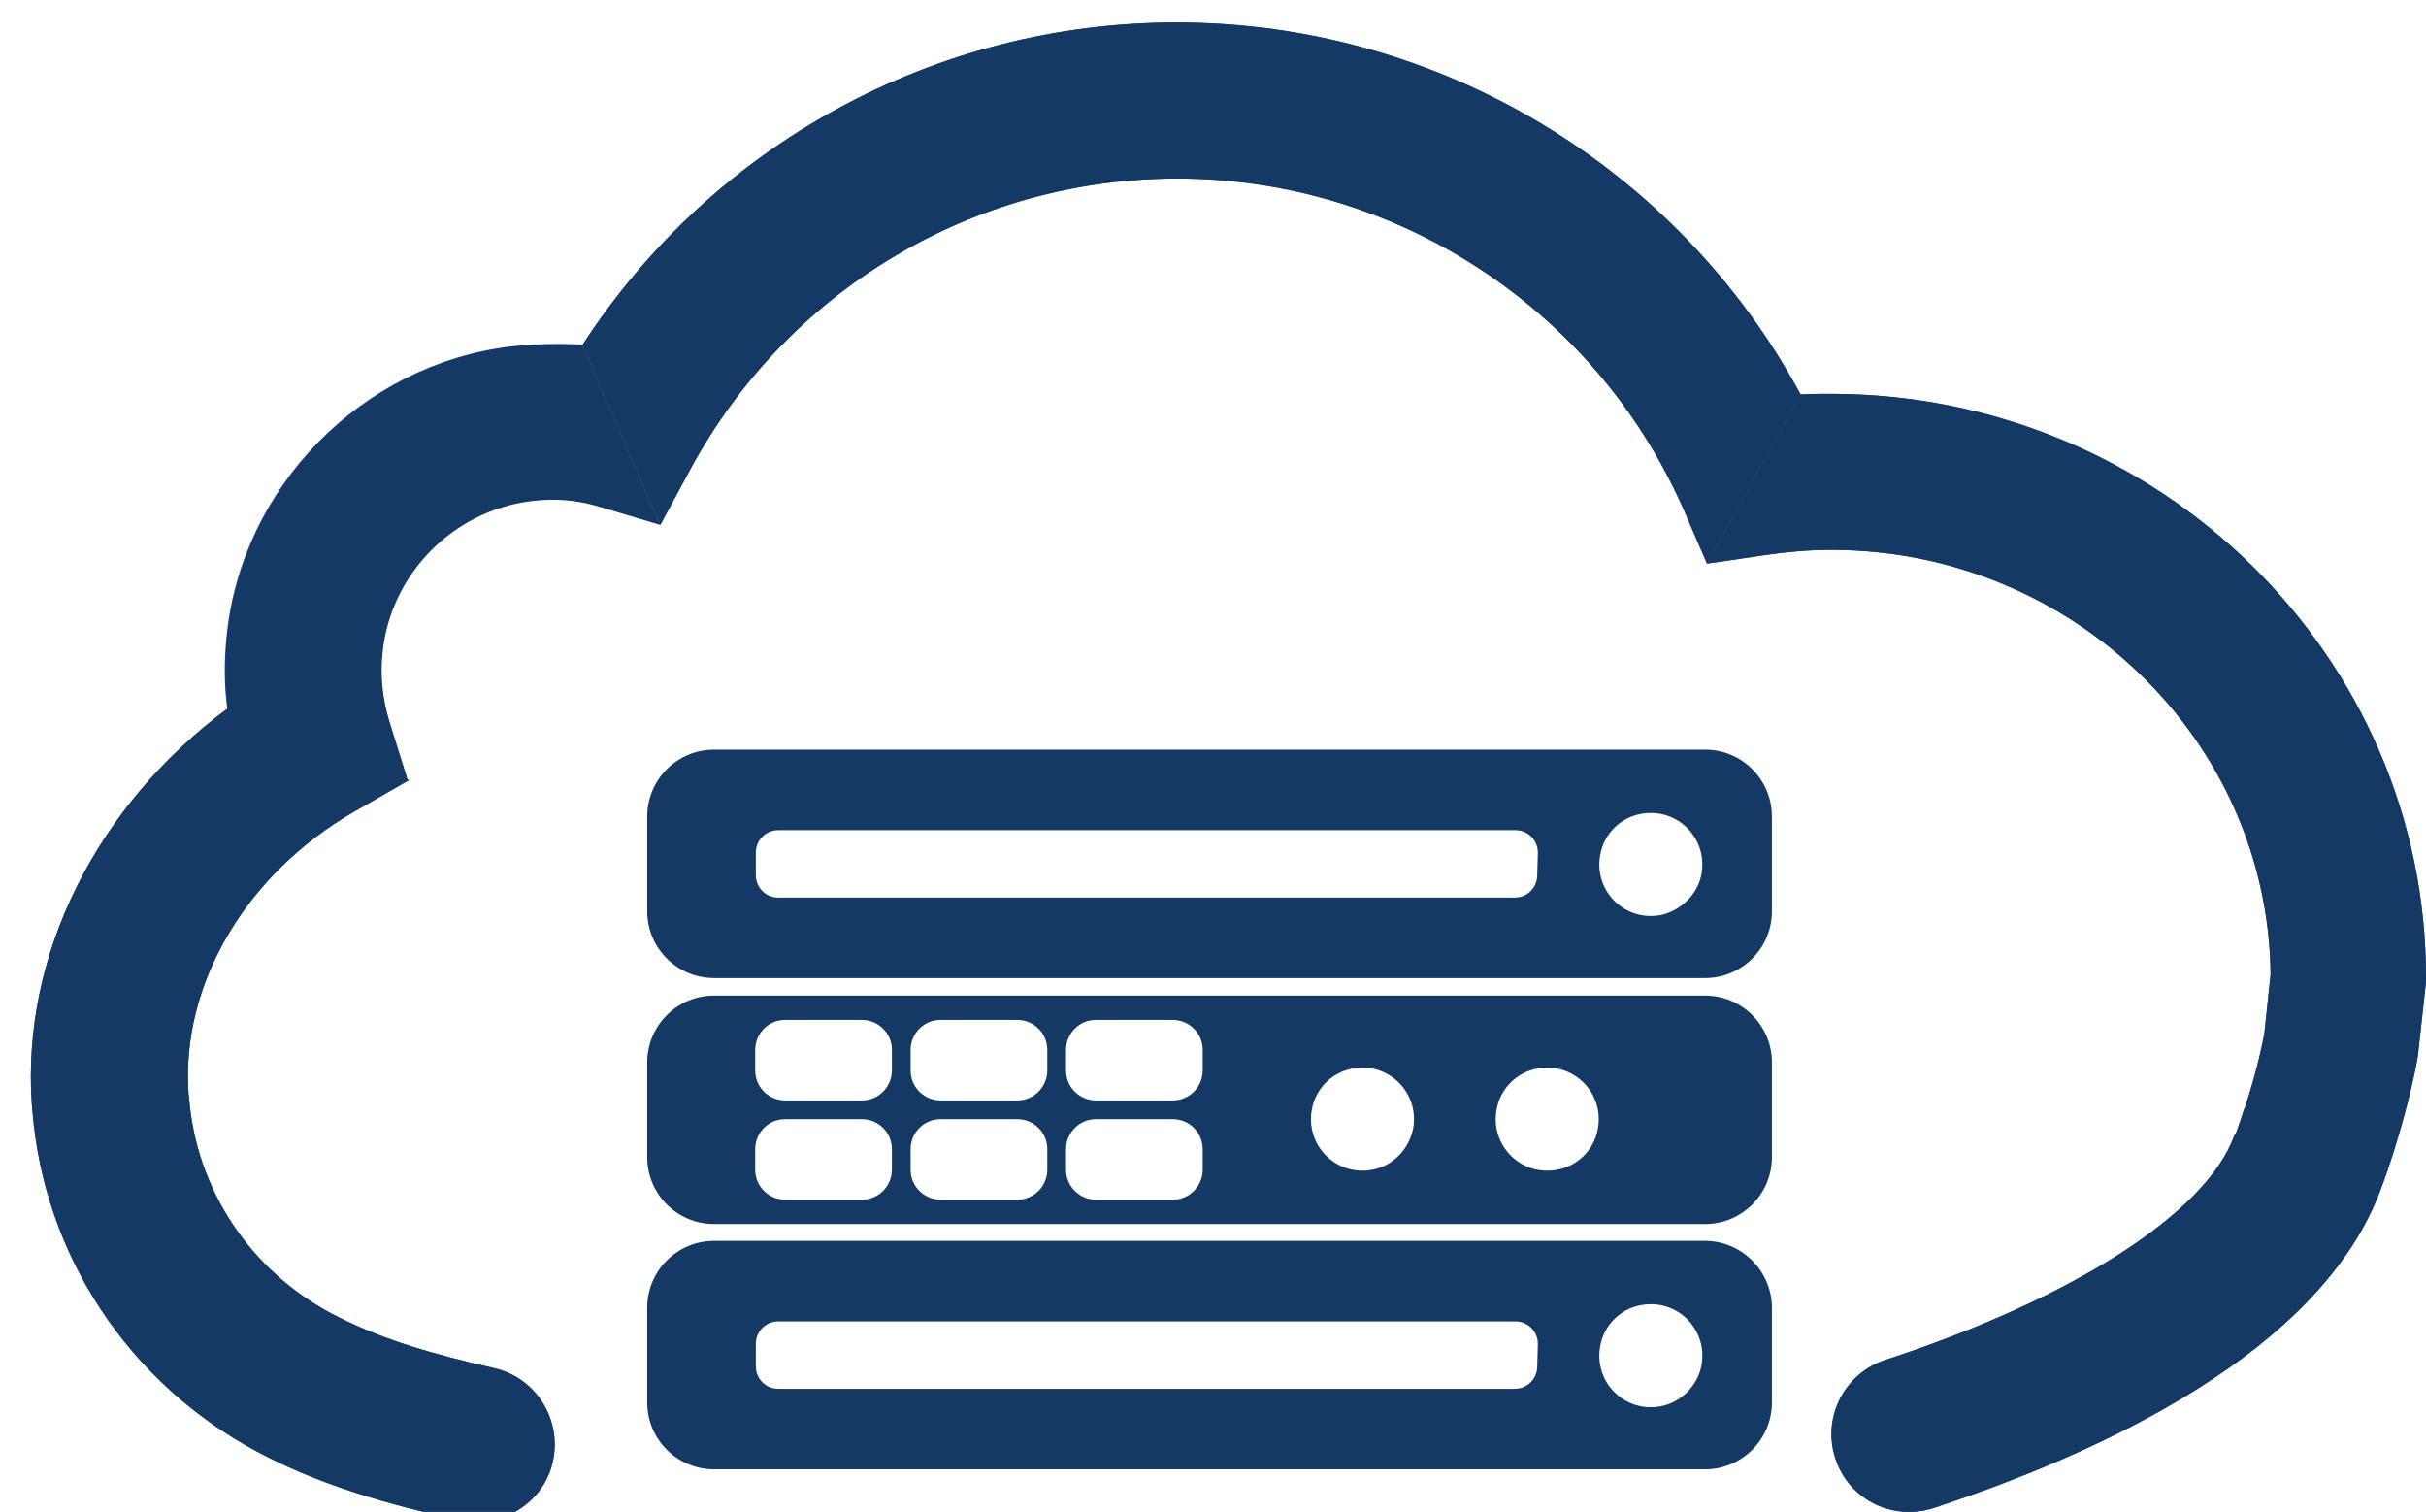
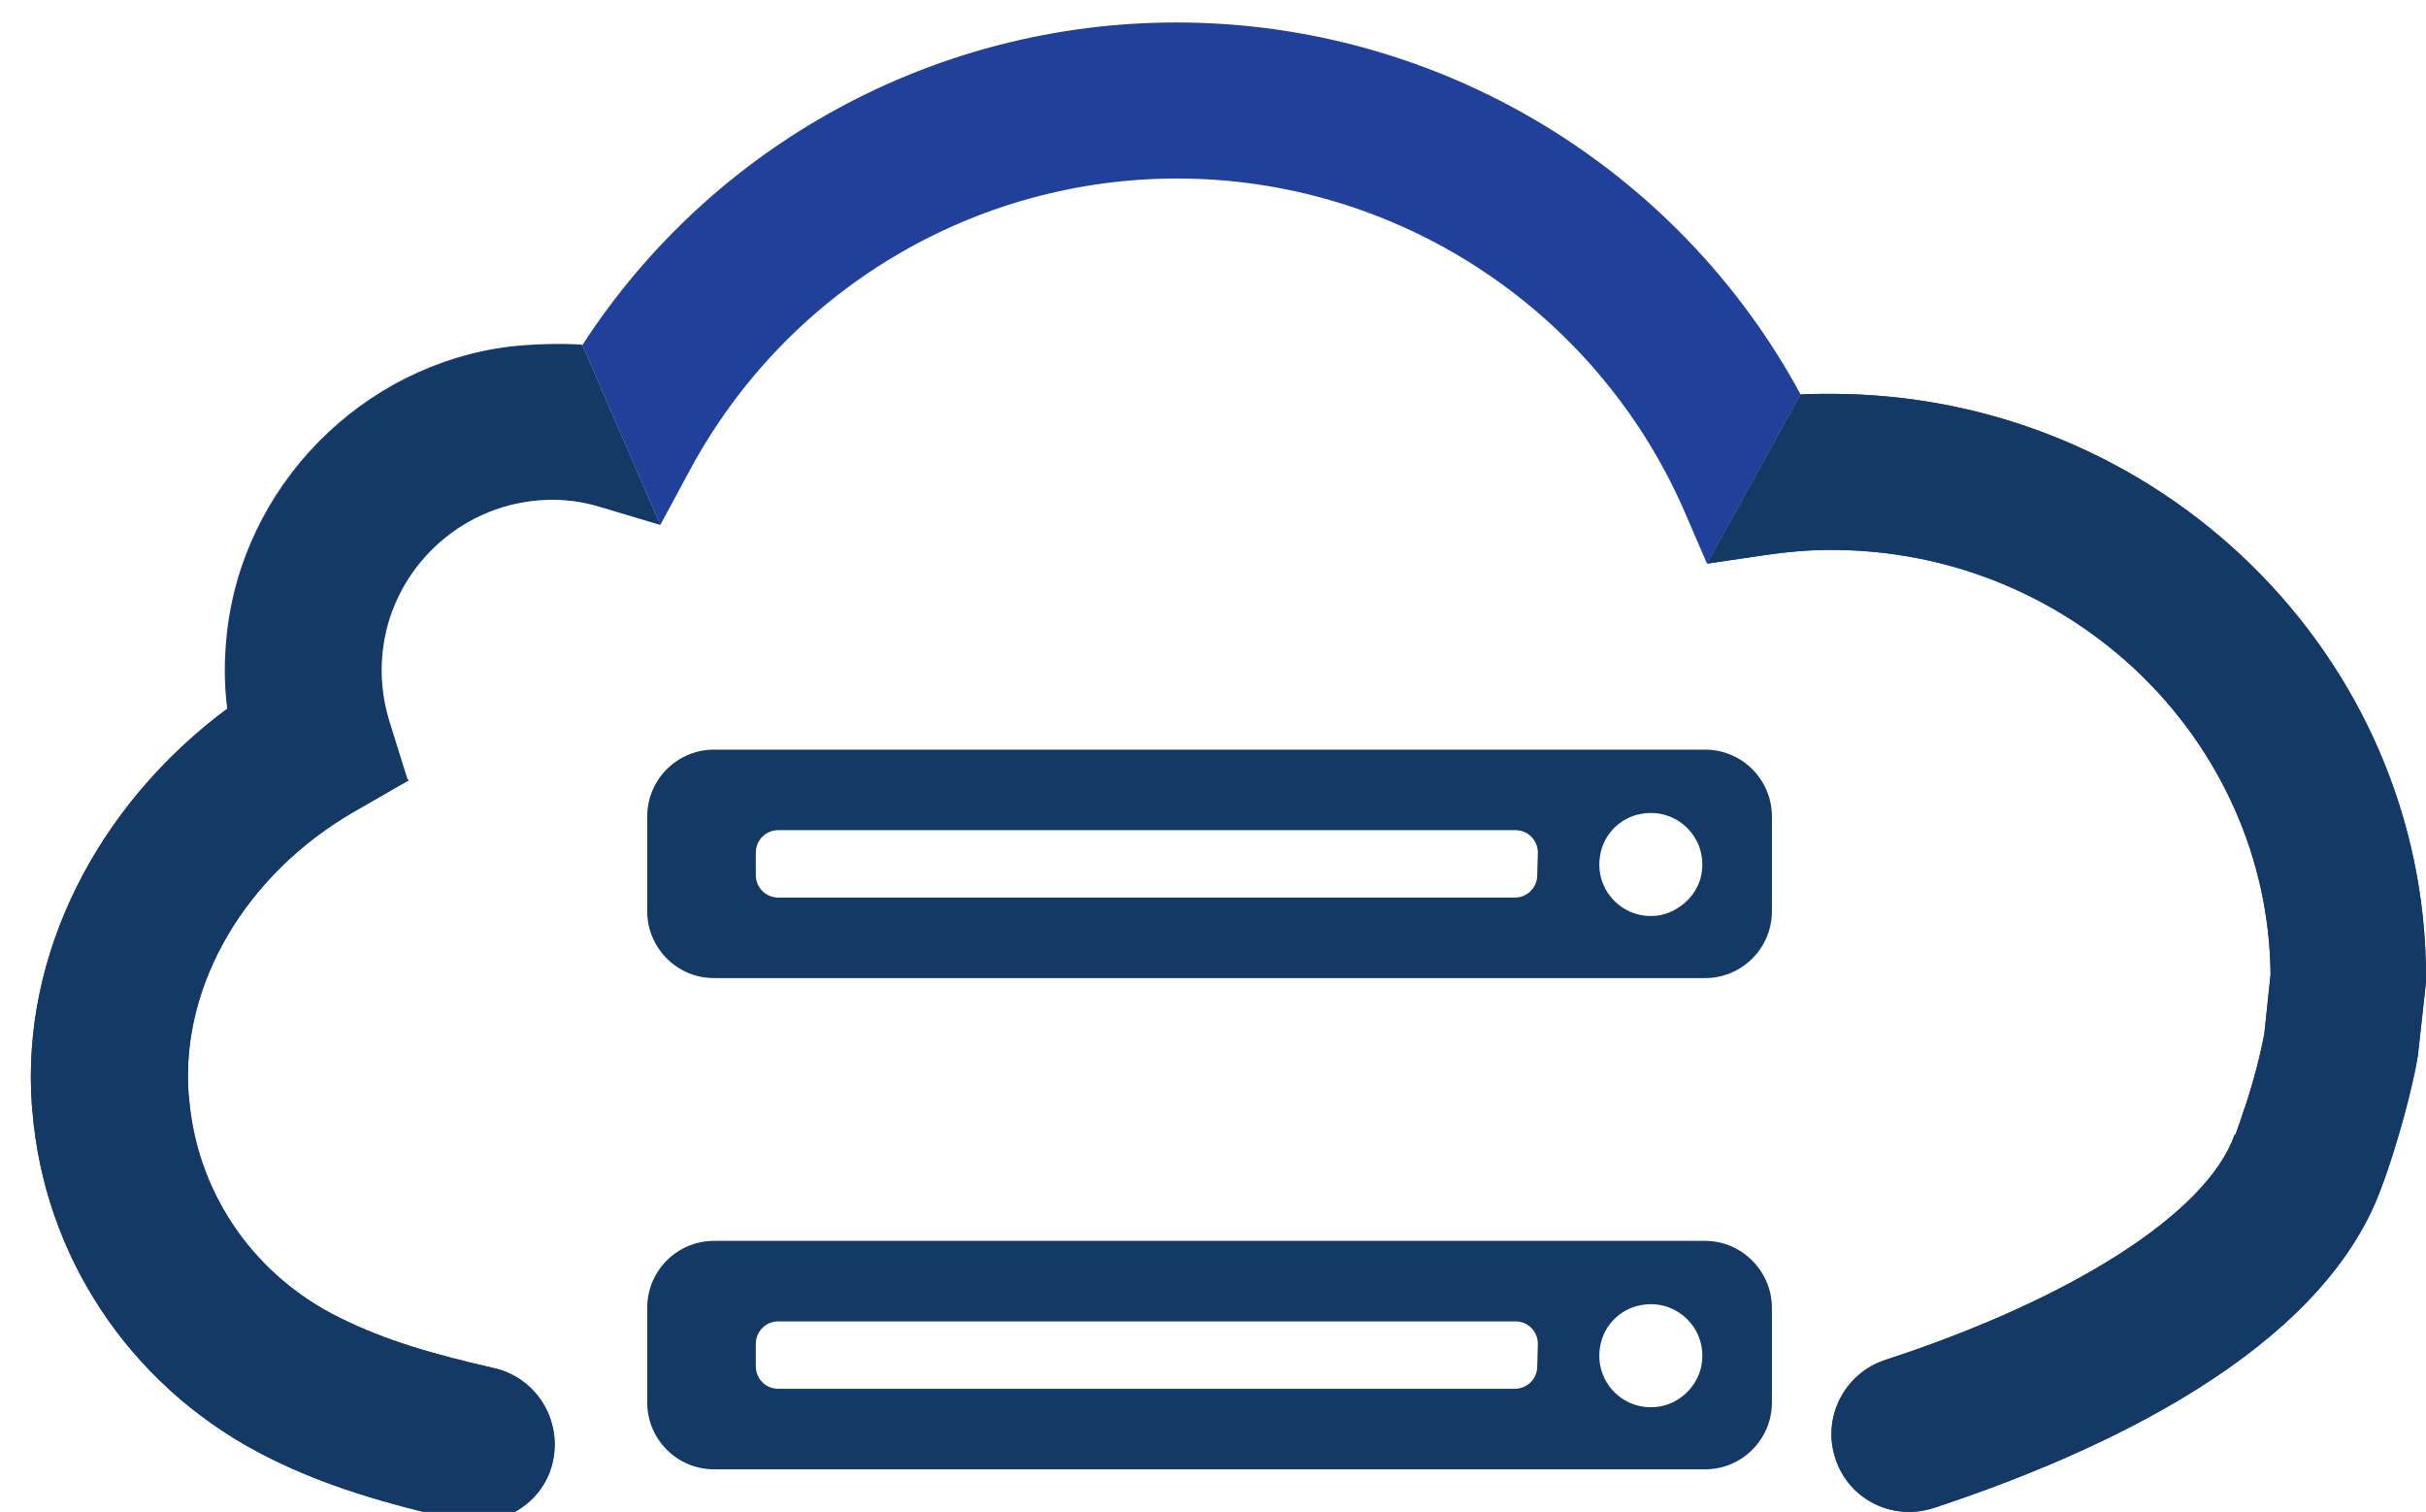
<svg xmlns="http://www.w3.org/2000/svg" version="1.1" id="Layer_1" x="0px" y="0px" viewBox="264 563.9 388.7 242.2" style="enable-background:new 264 563.9 388.7 242.2;" xml:space="preserve">
  <style type="text/css">
	.st0{fill:#21409A;}
	.st1{display:none;}
	.st2{display:inline;fill:#D1D3D4;}
	.st3{fill:#143964;}
</style>
  <g id="XMLID_198_">
    <path id="XMLID_199_" class="st0" d="M269.1,740.9c0.1,1,0.2,2.1,0.3,3.1c2.6,23.1,16.8,43.1,37.8,53.5c9,4.5,18.6,7.3,30,9.9   c6.4,1.5,13.1-2,15.1-8.3c2.2-7.1-2.1-14.4-9.1-16c-9.6-2.2-17.4-4.4-24.8-8.1c-13.4-6.6-22.4-19.3-24-34c-0.1-0.7-0.1-1.3-0.2-2   c-1.2-17.4,9.2-35.1,26.6-45.1l8.7-5l-28.9-11.6C279.5,692.9,267.4,716.9,269.1,740.9z" />
  </g>
  <g id="XMLID_190_">
    <path id="XMLID_192_" class="st0" d="M345.8,619.4c-23.9,2.9-43.1,22.5-45.5,46.4c-0.4,3.9-0.4,7.8,0.1,11.6l28.9,11.6l-3-9.6   c-1.1-3.6-1.5-7.3-1.1-11.1c1.3-12.5,11.2-22.6,23.7-24.2c3.8-0.5,7.5-0.2,11.1,0.9l9.7,2.9l-12.5-28.8   C353.5,618.9,349.7,619,345.8,619.4z" />
  </g>
  <g id="XMLID_193_">
    <path id="XMLID_195_" class="st0" d="M452.5,567.5c-38.7,0-74.4,19.6-95.2,51.7l12.5,28.8l4.8-8.9c15.5-28.7,45.4-46.6,78-46.6   c35.1,0,66.9,20.8,81.1,52.9l3.8,8.8l15-27.1C532.8,590.7,494.5,567.5,452.5,567.5z" />
  </g>
  <g id="XMLID_196_">
    <path id="XMLID_197_" class="st0" d="M557.3,627c-1.6,0-3.2,0-4.8,0.1l-15,27.1l9.5-1.4c3.4-0.5,6.9-0.8,10.4-0.8   c38.6,0,70,30.5,70.4,68l-1,9.5c-0.2,1-1,5.4-3.1,11.8l-0.1,0.2c-0.4,1.3-0.9,2.7-1.4,4.1l-0.2,0.2c-4.5,12.5-26,26.2-56,36   c-6.3,2.1-9.9,8.8-8.1,15.2l0,0c1.9,6.9,9.1,10.7,15.9,8.5c26.7-8.8,62.1-25,71.7-51.2c0.7-1.8,1.3-3.7,1.9-5.5   c2.9-9.2,3.9-15.1,4-15.8l1.3-11.8v-0.7C652.7,669,609.9,627,557.3,627z" />
  </g>
  <g id="Layer_2" class="st1">
    <rect id="XMLID_258_" x="-97" y="164.8" class="st2" width="1131.9" height="866.1" />
  </g>
  <g id="Layer_1_1_">
    <g id="XMLID_163_">
      <path id="XMLID_179_" class="st3" d="M537.2,684H378.4c-5.9,0-10.7,4.8-10.7,10.7v15.2c0,5.9,4.8,10.7,10.7,10.7h158.8    c5.9,0,10.7-4.8,10.7-10.7v-15.2C547.9,688.8,543.1,684,537.2,684z M510.3,704.1c0,2-1.6,3.6-3.6,3.6h-118c-2,0-3.6-1.6-3.6-3.6    v-3.6c0-2,1.6-3.6,3.6-3.6h118.1c2,0,3.6,1.6,3.6,3.6L510.3,704.1L510.3,704.1z M530.1,710.5c-5.8,1.1-10.8-3.9-9.7-9.7    c0.6-3.3,3.2-5.9,6.5-6.5c5.8-1.1,10.8,3.9,9.7,9.7C536,707.2,533.3,709.8,530.1,710.5z" />
-       <path id="XMLID_169_" class="st3" d="M537.2,723.4H378.4c-5.9,0-10.7,4.8-10.7,10.7v15.2c0,5.9,4.8,10.7,10.7,10.7h158.8    c5.9,0,10.7-4.8,10.7-10.7v-15.2C547.9,728.2,543.1,723.4,537.2,723.4z M406.9,751.3c0,2.6-2.1,4.8-4.8,4.8h-12.3    c-2.6,0-4.8-2.1-4.8-4.8V748c0-2.6,2.1-4.8,4.8-4.8h12.3c2.6,0,4.8,2.1,4.8,4.8V751.3z M406.9,735.4c0,2.6-2.1,4.8-4.8,4.8h-12.3    c-2.6,0-4.8-2.1-4.8-4.8v-3.3c0-2.6,2.1-4.8,4.8-4.8h12.3c2.6,0,4.8,2.1,4.8,4.8V735.4z M431.8,751.3c0,2.6-2.1,4.8-4.8,4.8h-12.3    c-2.6,0-4.8-2.1-4.8-4.8V748c0-2.6,2.1-4.8,4.8-4.8H427c2.6,0,4.8,2.1,4.8,4.8V751.3z M431.8,735.4c0,2.6-2.1,4.8-4.8,4.8h-12.3    c-2.6,0-4.8-2.1-4.8-4.8v-3.3c0-2.6,2.1-4.8,4.8-4.8H427c2.6,0,4.8,2.1,4.8,4.8V735.4z M456.7,751.3c0,2.6-2.1,4.8-4.8,4.8h-12.3    c-2.6,0-4.8-2.1-4.8-4.8V748c0-2.6,2.1-4.8,4.8-4.8h12.3c2.6,0,4.8,2.1,4.8,4.8V751.3z M456.7,735.4c0,2.6-2.1,4.8-4.8,4.8h-12.3    c-2.6,0-4.8-2.1-4.8-4.8v-3.3c0-2.6,2.1-4.8,4.8-4.8h12.3c2.6,0,4.8,2.1,4.8,4.8V735.4z M483.9,751.3c-5.8,1.1-10.8-3.9-9.7-9.7    c0.6-3.3,3.2-5.9,6.5-6.5c5.8-1.1,10.8,3.9,9.7,9.7C489.7,748.1,487.1,750.7,483.9,751.3z M513.5,751.3c-5.8,1.1-10.8-3.9-9.7-9.7    c0.6-3.3,3.2-5.9,6.5-6.5c5.8-1.1,10.8,3.9,9.7,9.7C519.4,748.1,516.8,750.7,513.5,751.3z" />
-       <path id="XMLID_165_" class="st3" d="M537.2,762.7H378.4c-5.9,0-10.7,4.8-10.7,10.7v15.2c0,5.9,4.8,10.7,10.7,10.7h158.8    c5.9,0,10.7-4.8,10.7-10.7v-15.2C547.9,767.6,543.1,762.7,537.2,762.7z M510.3,782.8c0,2-1.6,3.6-3.6,3.6h-118    c-2,0-3.6-1.6-3.6-3.6v-3.6c0-2,1.6-3.6,3.6-3.6h118.1c2,0,3.6,1.6,3.6,3.6L510.3,782.8L510.3,782.8z M530.1,789.2    c-5.8,1.1-10.8-3.9-9.7-9.7c0.6-3.3,3.2-5.9,6.5-6.5c5.8-1.1,10.8,3.9,9.7,9.7C536,785.9,533.3,788.6,530.1,789.2z" />
+       <path id="XMLID_165_" class="st3" d="M537.2,762.7H378.4c-5.9,0-10.7,4.8-10.7,10.7v15.2c0,5.9,4.8,10.7,10.7,10.7h158.8    c5.9,0,10.7-4.8,10.7-10.7v-15.2C547.9,767.6,543.1,762.7,537.2,762.7z M510.3,782.8c0,2-1.6,3.6-3.6,3.6h-118    c-2,0-3.6-1.6-3.6-3.6v-3.6c0-2,1.6-3.6,3.6-3.6h118.1c2,0,3.6,1.6,3.6,3.6L510.3,782.8z M530.1,789.2    c-5.8,1.1-10.8-3.9-9.7-9.7c0.6-3.3,3.2-5.9,6.5-6.5c5.8-1.1,10.8,3.9,9.7,9.7C536,785.9,533.3,788.6,530.1,789.2z" />
    </g>
    <g id="XMLID_164_">
      <path id="XMLID_186_" class="st3" d="M345.9,619.5c-23.9,2.9-43.1,22.5-45.5,46.4c-0.4,3.9-0.4,7.8,0.1,11.6l28.9,11.6l-3-9.6    c-1.1-3.6-1.5-7.3-1.1-11.1c1.3-12.5,11.2-22.6,23.7-24.2c3.8-0.5,7.5-0.2,11.1,0.9l9.7,2.9l-12.5-28.8    C353.6,619,349.8,619.1,345.9,619.5z" />
      <path id="XMLID_187_" class="st3" d="M269.1,740.9c0.1,1,0.2,2.1,0.3,3.1c2.6,23.1,16.8,43.1,37.8,53.5c9,4.5,18.6,7.3,30,9.9    c6.4,1.5,13.1-2,15.1-8.3c2.2-7.1-2.1-14.4-9.1-16c-9.6-2.2-17.4-4.4-24.8-8.1c-13.4-6.6-22.4-19.3-24-34c-0.1-0.7-0.1-1.3-0.2-2    c-1.2-17.4,9.2-35.1,26.6-45.1l8.7-5l-28.9-11.6C279.5,692.9,267.4,716.9,269.1,740.9z" />
      <path id="XMLID_188_" class="st3" d="M557.3,627c-1.6,0-3.2,0-4.8,0.1l-15,27.1l9.5-1.4c3.4-0.5,6.9-0.8,10.4-0.8    c38.6,0,70,30.5,70.4,68l-1,9.5c-0.2,1-1,5.4-3.1,11.8l-0.1,0.2c-0.4,1.3-0.9,2.7-1.4,4.1l-0.2,0.2c-4.5,12.5-26,26.2-56,36    c-6.3,2.1-9.9,8.8-8.1,15.2l0,0c1.9,6.9,9.1,10.7,15.9,8.5c26.7-8.8,62.1-25,71.7-51.2c0.7-1.8,1.3-3.7,1.9-5.5    c2.9-9.2,3.9-15.1,4-15.8l1.3-11.8v-0.7C652.7,669,609.9,627,557.3,627z" />
-       <path id="XMLID_189_" class="st3" d="M452.5,567.5c-38.7,0-74.4,19.6-95.2,51.7l12.5,28.8l4.8-8.9c15.5-28.7,45.4-46.6,78-46.6    c35.1,0,66.9,20.8,81.1,52.9l3.8,8.8l15-27.1C532.8,590.7,494.5,567.5,452.5,567.5z" />
    </g>
  </g>
</svg>